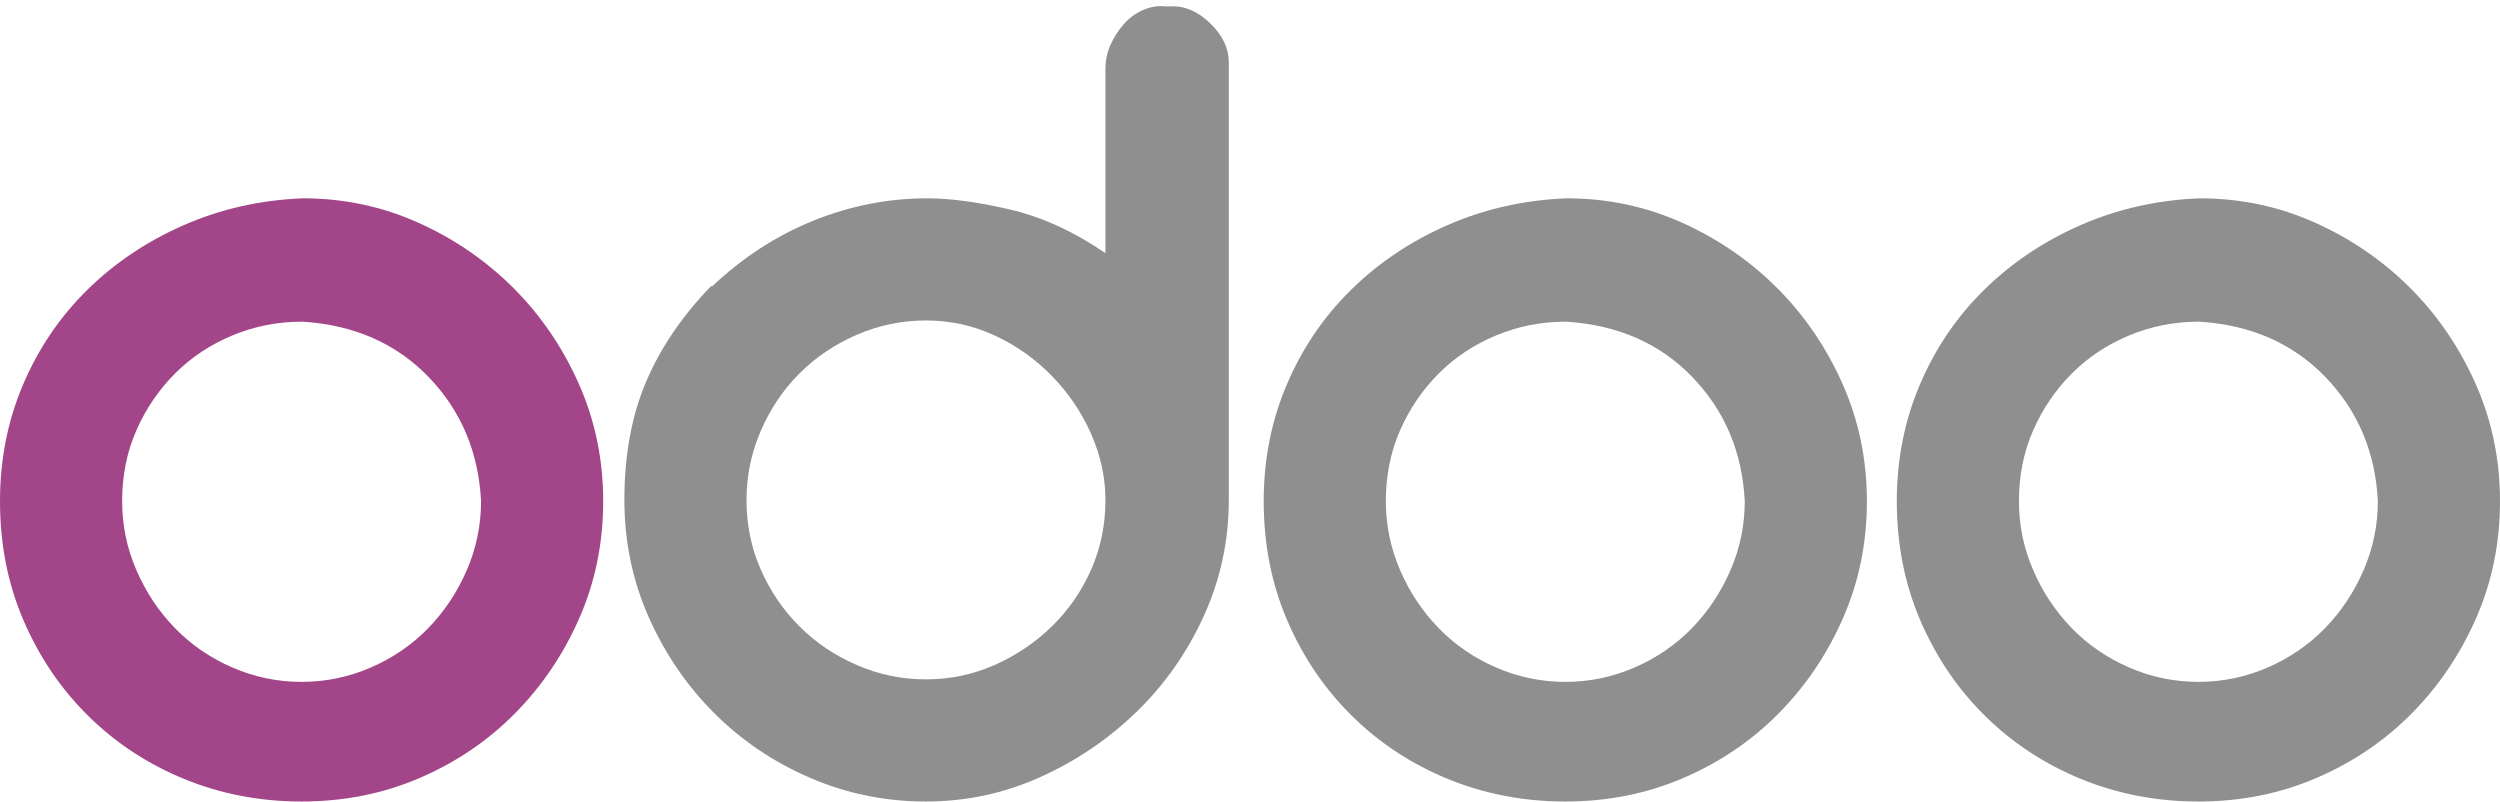
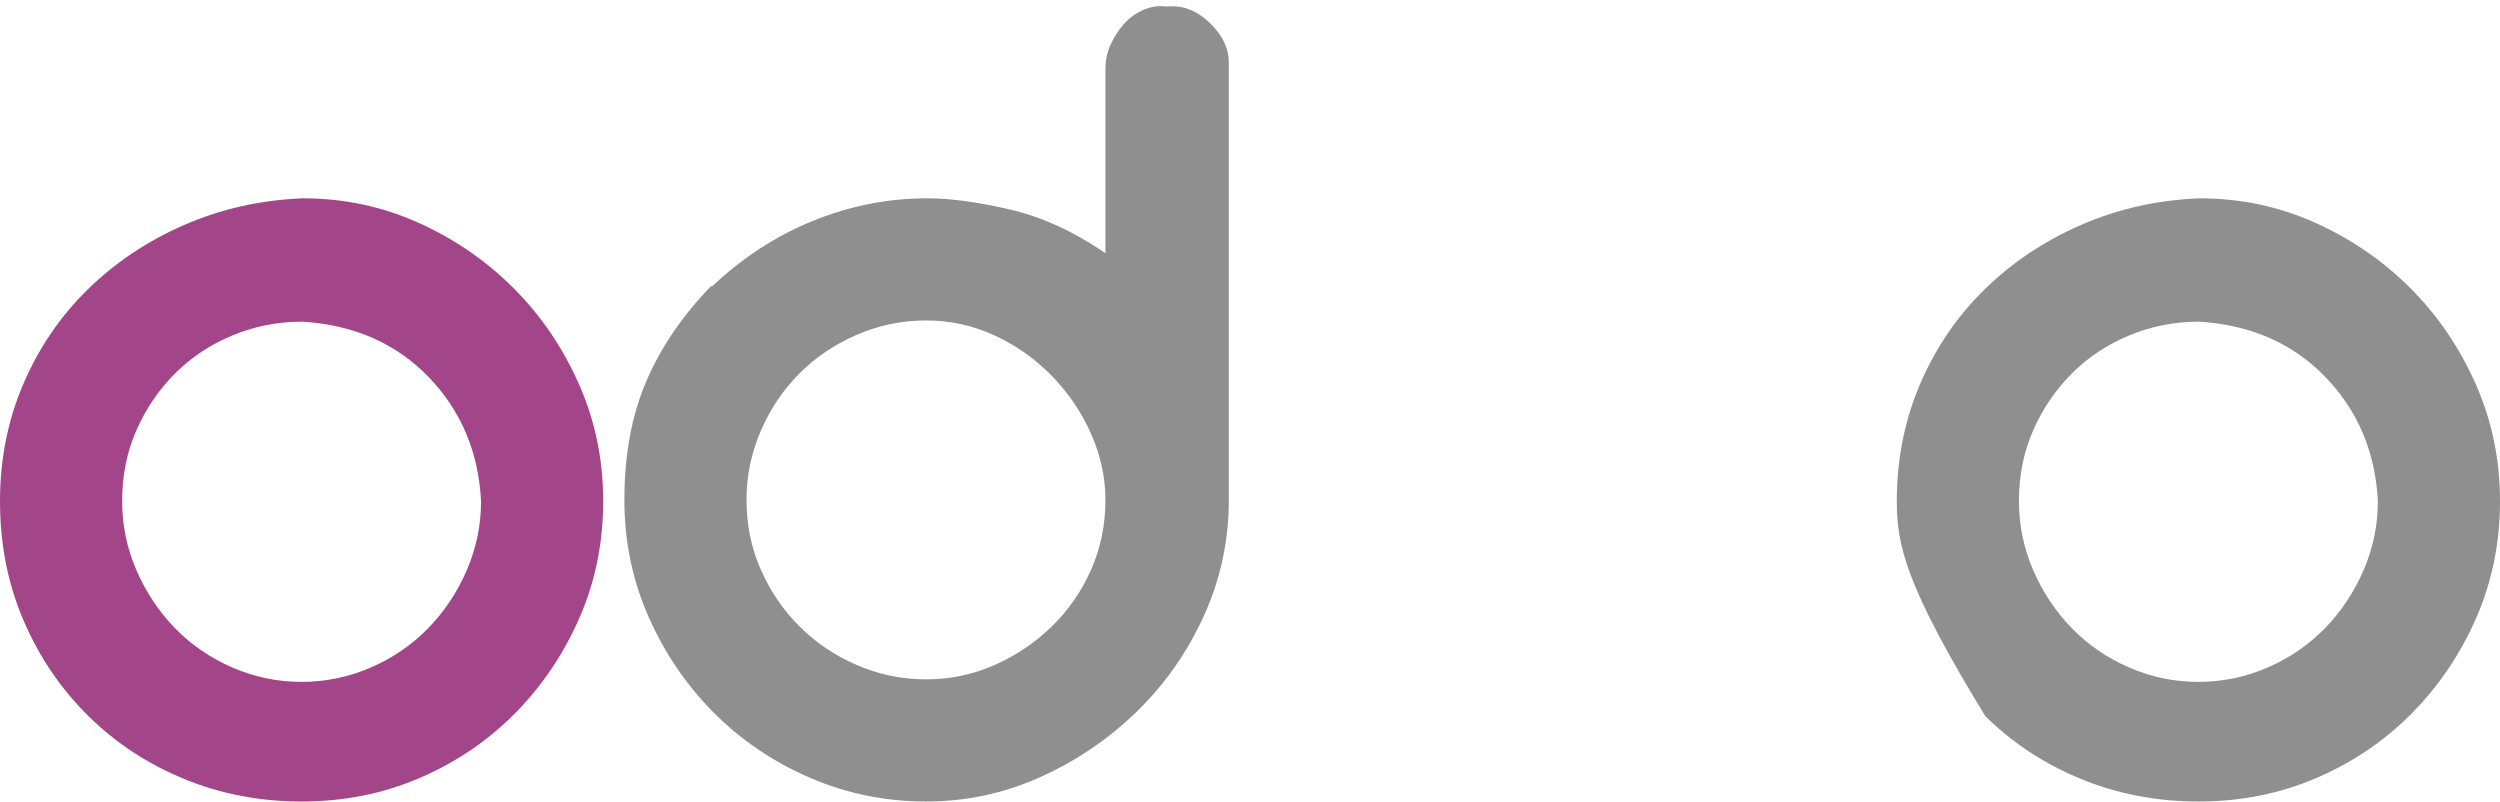
<svg xmlns="http://www.w3.org/2000/svg" width="349" height="112" viewBox="0 0 349 112" fill="none">
  <path d="M42.277 27.685C47.959 27.685 53.324 28.816 58.371 31.077C63.416 33.339 67.852 36.384 71.68 40.211C75.507 44.039 78.552 48.505 80.814 53.608C83.076 58.713 84.206 64.163 84.206 69.961C84.206 75.763 83.103 81.183 80.901 86.229C78.696 91.274 75.709 95.71 71.94 99.538C68.17 103.365 63.733 106.383 58.631 108.585C53.526 110.79 48.018 111.891 42.103 111.891C36.302 111.891 30.852 110.847 25.749 108.759C20.644 106.671 16.18 103.744 12.353 99.973C8.526 96.205 5.508 91.769 3.306 86.663C1.101 81.561 0 75.993 0 69.961C0 64.163 1.071 58.74 3.218 53.694C5.363 48.649 8.351 44.242 12.179 40.473C16.006 36.704 20.5 33.687 25.662 31.426C30.822 29.164 36.362 27.919 42.277 27.685ZM42.103 44.908C38.738 44.908 35.52 45.548 32.448 46.822C29.374 48.1 26.707 49.867 24.445 52.129C22.183 54.39 20.383 57.03 19.051 60.045C17.717 63.062 17.051 66.368 17.051 69.961C17.051 73.327 17.717 76.546 19.051 79.617C20.383 82.692 22.183 85.389 24.445 87.708C26.706 90.029 29.373 91.856 32.448 93.188C35.52 94.522 38.738 95.189 42.103 95.189C45.466 95.189 48.685 94.522 51.76 93.188C54.831 91.856 57.501 90.029 59.763 87.708C62.025 85.389 63.821 82.692 65.156 79.617C66.488 76.546 67.156 73.327 67.156 69.961C66.808 63.119 64.373 57.348 59.85 52.65C55.326 47.953 49.468 45.373 42.278 44.908H42.103V44.908Z" fill="#A24689" />
  <path d="M163.366 0.892C165.337 0.778 167.193 1.561 168.934 3.241C170.673 4.924 171.543 6.751 171.543 8.722V69.788C171.543 75.472 170.382 80.865 168.063 85.968C165.742 91.073 162.61 95.537 158.669 99.364C154.724 103.192 150.231 106.237 145.185 108.498C140.14 110.76 134.833 111.891 129.266 111.891C123.582 111.891 118.189 110.79 113.086 108.585C107.981 106.383 103.517 103.365 99.69 99.538C95.862 95.711 92.818 91.247 90.556 86.142C88.294 81.039 87.164 75.588 87.164 69.788C87.164 63.525 88.177 58.017 90.208 53.26C92.236 48.505 95.281 44.039 99.342 39.863V40.038C103.632 35.98 108.359 32.904 113.521 30.816C118.68 28.729 123.987 27.685 129.44 27.685C132.686 27.685 136.543 28.207 141.009 29.251C145.473 30.295 149.91 32.325 154.319 35.34V9.591C154.319 8.433 154.55 7.33 155.015 6.286C155.477 5.242 156.086 4.285 156.842 3.415C157.595 2.545 158.494 1.879 159.538 1.414C160.582 0.952 161.627 0.778 162.67 0.892H163.366ZM154.319 69.788C154.319 66.656 153.65 63.584 152.318 60.566C150.983 57.552 149.157 54.855 146.838 52.477C144.516 50.101 141.849 48.214 138.834 46.822C135.817 45.431 132.628 44.735 129.266 44.735C125.9 44.735 122.682 45.403 119.61 46.735C116.535 48.07 113.869 49.867 111.606 52.129C109.345 54.39 107.545 57.059 106.213 60.131C104.879 63.206 104.213 66.425 104.213 69.787C104.213 73.266 104.879 76.515 106.213 79.53C107.545 82.547 109.345 85.184 111.606 87.446C113.868 89.707 116.535 91.507 119.61 92.839C122.682 94.174 125.9 94.839 129.266 94.839C132.628 94.839 135.817 94.173 138.834 92.839C141.849 91.507 144.516 89.707 146.838 87.446C149.157 85.184 150.983 82.547 152.318 79.53C153.65 76.516 154.319 73.267 154.319 69.788Z" fill="#8F8F8F" />
-   <path d="M218.691 27.685C224.372 27.685 229.738 28.816 234.784 31.077C239.829 33.339 244.265 36.384 248.093 40.211C251.92 44.039 254.966 48.505 257.227 53.608C259.489 58.713 260.619 64.163 260.619 69.961C260.619 75.763 259.516 81.183 257.314 86.229C255.109 91.274 252.122 95.71 248.354 99.538C244.583 103.365 240.147 106.383 235.044 108.585C229.939 110.79 224.432 111.891 218.516 111.891C212.715 111.891 207.265 110.847 202.162 108.759C197.057 106.671 192.594 103.744 188.766 99.973C184.939 96.205 181.921 91.769 179.719 86.663C177.515 81.561 176.413 75.993 176.413 69.961C176.413 64.163 177.484 58.74 179.632 53.694C181.777 48.649 184.764 44.242 188.592 40.473C192.419 36.704 196.913 33.687 202.075 31.426C207.235 29.164 212.775 27.919 218.691 27.685ZM218.517 44.908C215.151 44.908 211.933 45.548 208.861 46.822C205.787 48.1 203.12 49.867 200.858 52.129C198.596 54.39 196.797 57.03 195.465 60.045C194.13 63.062 193.464 66.368 193.464 69.961C193.464 73.327 194.131 76.546 195.465 79.617C196.797 82.692 198.596 85.389 200.858 87.708C203.12 90.029 205.786 91.856 208.861 93.188C211.933 94.522 215.151 95.189 218.517 95.189C221.879 95.189 225.098 94.522 228.173 93.188C231.245 91.856 233.914 90.029 236.176 87.708C238.438 85.389 240.234 82.692 241.569 79.617C242.901 76.546 243.569 73.327 243.569 69.961C243.222 63.119 240.786 57.348 236.263 52.65C231.739 47.953 225.881 45.373 218.691 44.908H218.517V44.908Z" fill="#8F8F8F" />
-   <path d="M307.071 27.685C312.753 27.685 318.118 28.816 323.165 31.077C328.21 33.339 332.646 36.384 336.474 40.211C340.301 44.039 343.346 48.505 345.608 53.608C347.869 58.713 349 64.163 349 69.961C349 75.763 347.896 81.183 345.695 86.229C343.49 91.274 340.502 95.71 336.734 99.538C332.964 103.365 328.527 106.383 323.425 108.585C318.32 110.79 312.812 111.891 306.897 111.891C301.096 111.891 295.645 110.847 290.543 108.759C285.438 106.671 280.974 103.744 277.147 99.973C273.319 96.205 270.302 91.769 268.1 86.663C265.895 81.561 264.794 75.993 264.794 69.961C264.794 64.163 265.865 58.74 268.012 53.694C270.157 48.649 273.144 44.242 276.973 40.473C280.8 36.704 285.293 33.687 290.456 31.426C295.616 29.164 301.156 27.919 307.071 27.685ZM306.897 44.908C303.531 44.908 300.313 45.548 297.241 46.822C294.167 48.1 291.5 49.867 289.238 52.129C286.976 54.39 285.177 57.03 283.845 60.045C282.51 63.062 281.844 66.368 281.844 69.961C281.844 73.327 282.51 76.546 283.845 79.617C285.177 82.692 286.976 85.389 289.238 87.708C291.499 90.029 294.166 91.856 297.241 93.188C300.313 94.522 303.531 95.189 306.897 95.189C310.259 95.189 313.478 94.522 316.553 93.188C319.625 91.856 322.294 90.029 324.556 87.708C326.818 85.389 328.614 82.692 329.949 79.617C331.281 76.546 331.949 73.327 331.949 69.961C331.601 63.119 329.166 57.348 324.642 52.65C320.119 47.953 314.261 45.373 307.071 44.908H306.897V44.908Z" fill="#8F8F8F" />
+   <path d="M307.071 27.685C312.753 27.685 318.118 28.816 323.165 31.077C328.21 33.339 332.646 36.384 336.474 40.211C340.301 44.039 343.346 48.505 345.608 53.608C347.869 58.713 349 64.163 349 69.961C349 75.763 347.896 81.183 345.695 86.229C343.49 91.274 340.502 95.71 336.734 99.538C332.964 103.365 328.527 106.383 323.425 108.585C318.32 110.79 312.812 111.891 306.897 111.891C301.096 111.891 295.645 110.847 290.543 108.759C285.438 106.671 280.974 103.744 277.147 99.973C265.895 81.561 264.794 75.993 264.794 69.961C264.794 64.163 265.865 58.74 268.012 53.694C270.157 48.649 273.144 44.242 276.973 40.473C280.8 36.704 285.293 33.687 290.456 31.426C295.616 29.164 301.156 27.919 307.071 27.685ZM306.897 44.908C303.531 44.908 300.313 45.548 297.241 46.822C294.167 48.1 291.5 49.867 289.238 52.129C286.976 54.39 285.177 57.03 283.845 60.045C282.51 63.062 281.844 66.368 281.844 69.961C281.844 73.327 282.51 76.546 283.845 79.617C285.177 82.692 286.976 85.389 289.238 87.708C291.499 90.029 294.166 91.856 297.241 93.188C300.313 94.522 303.531 95.189 306.897 95.189C310.259 95.189 313.478 94.522 316.553 93.188C319.625 91.856 322.294 90.029 324.556 87.708C326.818 85.389 328.614 82.692 329.949 79.617C331.281 76.546 331.949 73.327 331.949 69.961C331.601 63.119 329.166 57.348 324.642 52.65C320.119 47.953 314.261 45.373 307.071 44.908H306.897V44.908Z" fill="#8F8F8F" />
</svg>